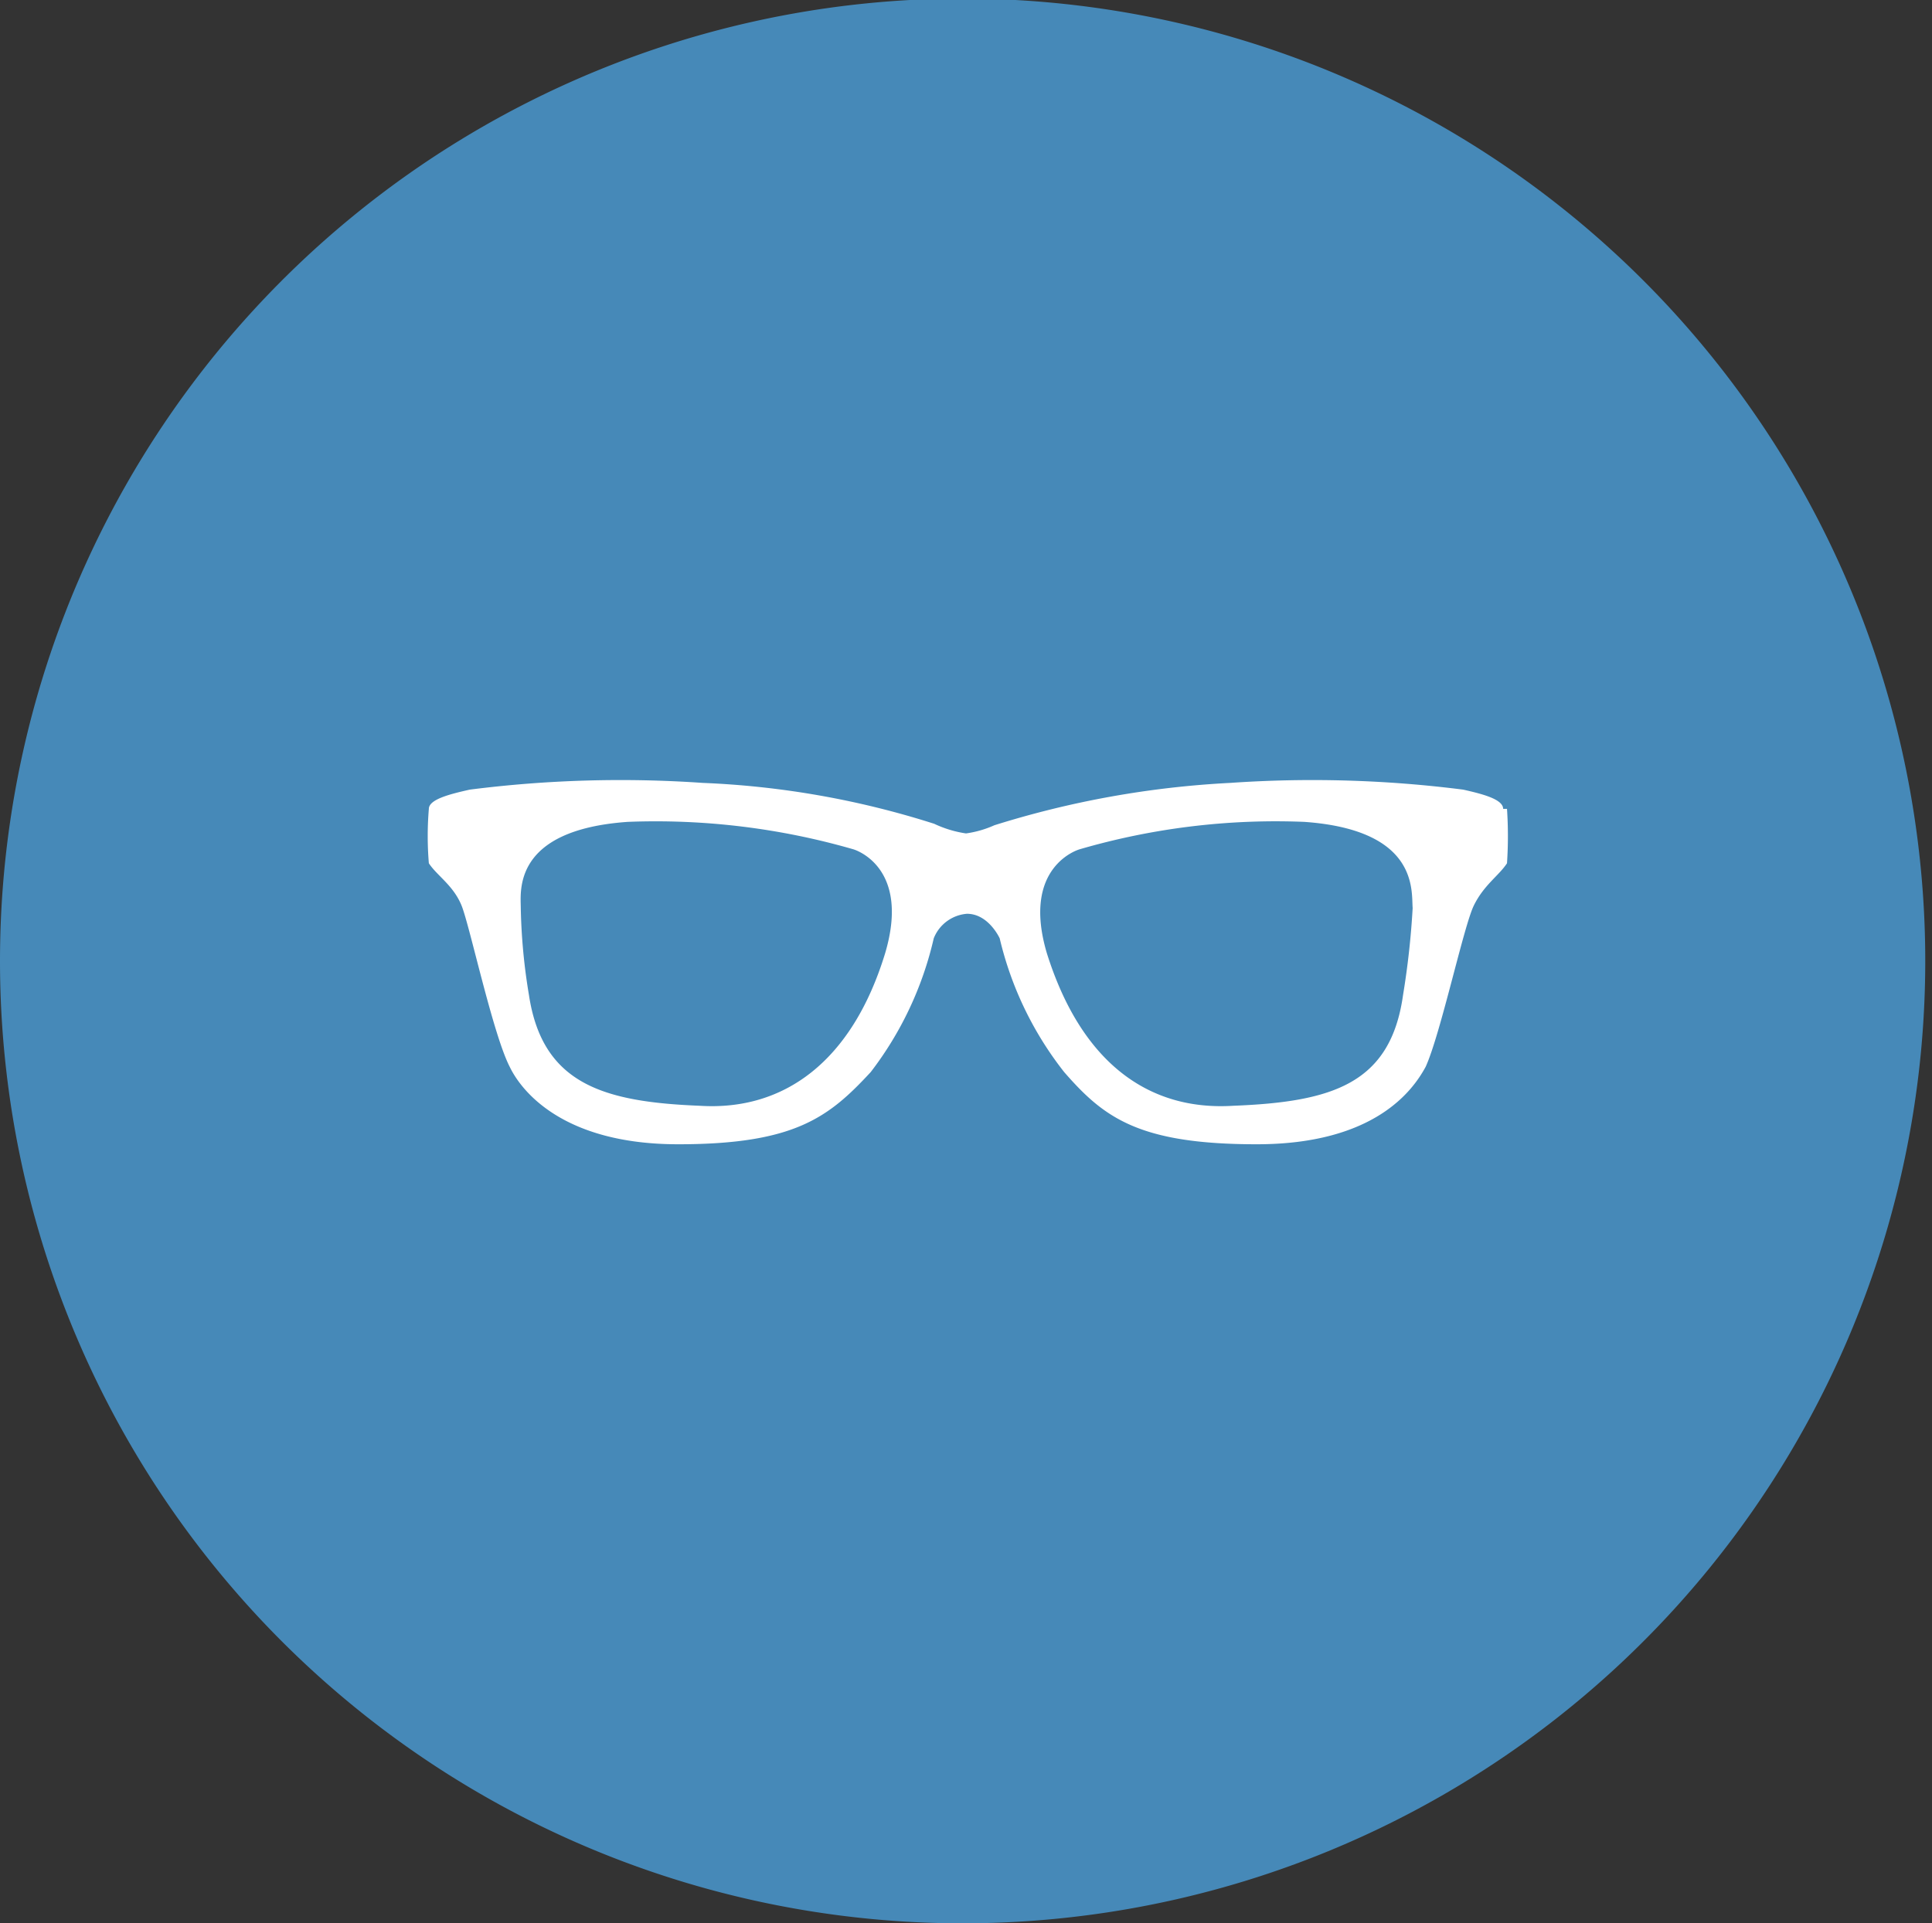
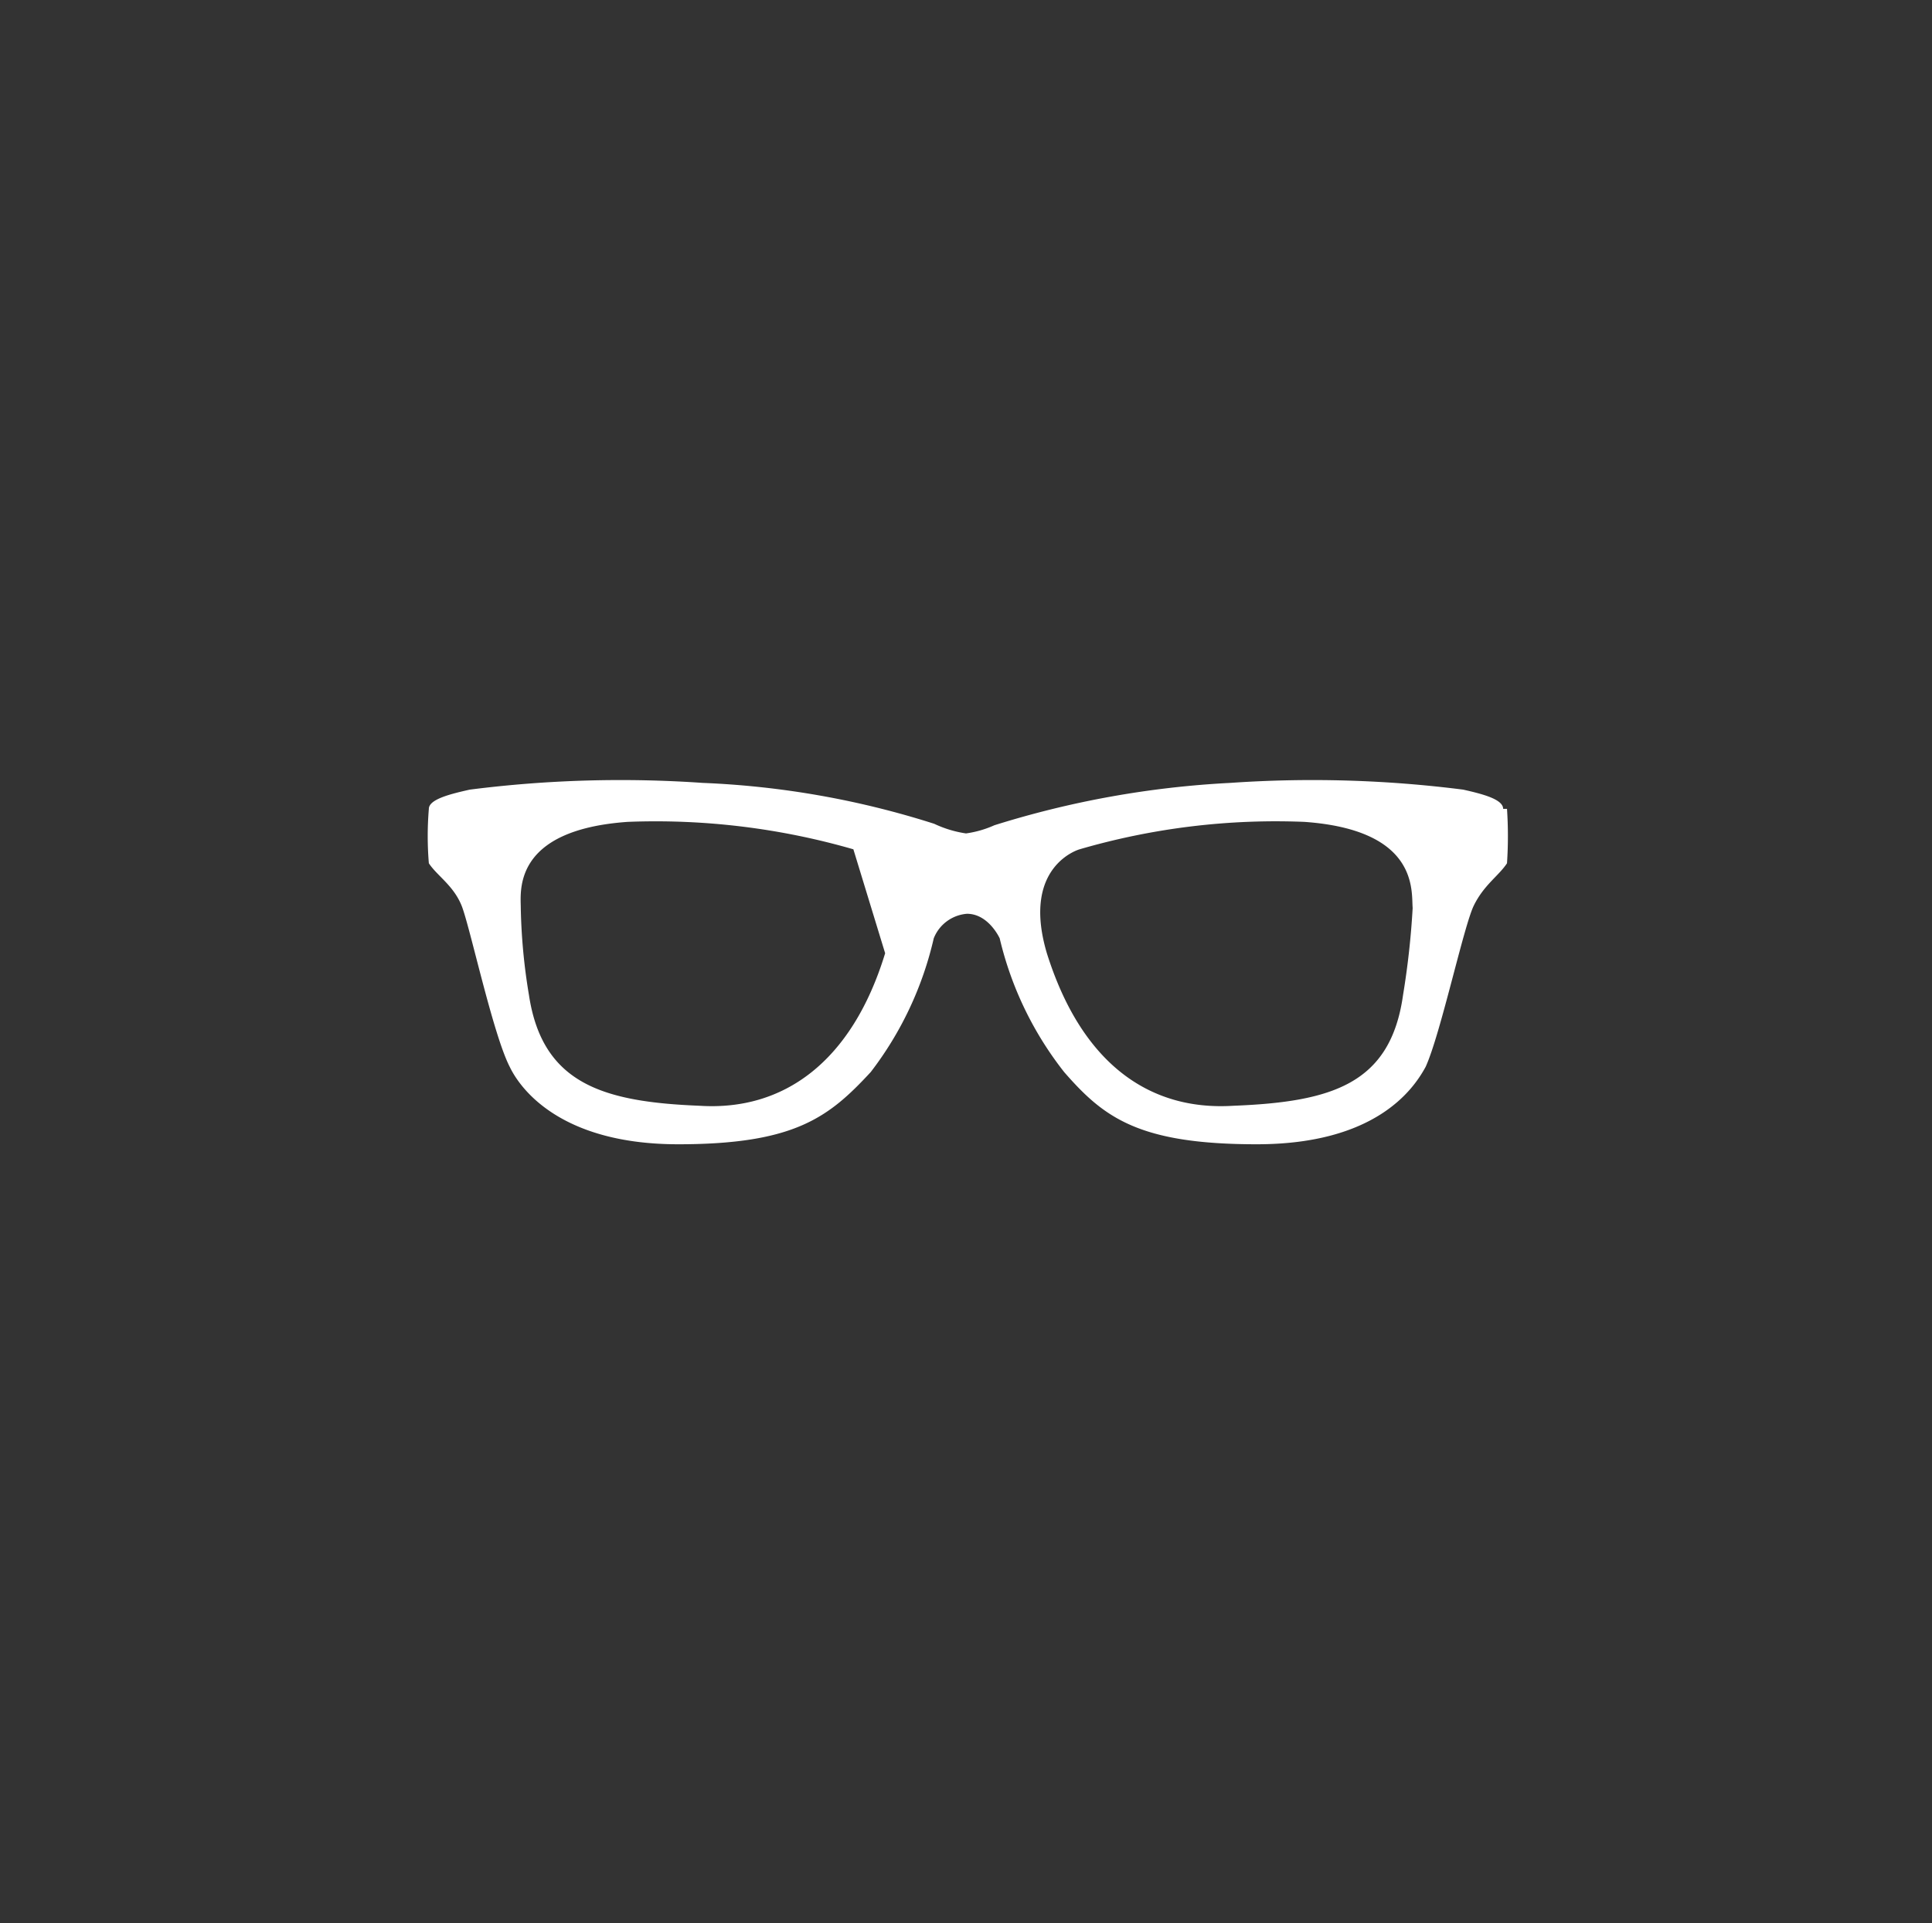
<svg xmlns="http://www.w3.org/2000/svg" id="bcd88a90-4198-458b-84ef-6856c1345c3a" data-name="Layer 1" viewBox="0 0 40.14 39.97">
  <rect x="0" y="0" width="40.14" height="39.97" fill="#333333" stroke="none" />
  <defs>
    <style>.a08d0afc-ce30-4727-ae4a-f7bb50cea242{fill:#4689b8;fill-rule:evenodd;}.eb184992-12ec-4047-adee-5e33142223cc{fill:#fff;}</style>
  </defs>
  <title>DadosTecnicos_1</title>
-   <path class="a08d0afc-ce30-4727-ae4a-f7bb50cea242" d="M331.55,420.59a20,20,0,1,0-20.07-20,20,20,0,0,0,20.07,20Z" transform="translate(-311.48 -380.62)" />
-   <path class="eb184992-12ec-4047-adee-5e33142223cc" d="M342.71,397.43c0-.2-.43-.31-.83-.4a24.76,24.76,0,0,0-4.84-.14,19.69,19.69,0,0,0-4.9.88,2.16,2.16,0,0,1-.59.17,2.33,2.33,0,0,1-.66-.2,18.19,18.19,0,0,0-4.81-.85,24.76,24.76,0,0,0-4.84.14c-.4.09-.85.2-.85.4a6.82,6.82,0,0,0,0,1.13c.17.26.51.46.68.88s.65,2.67,1,3.35c.23.48,1.08,1.61,3.5,1.61s3.13-.56,4-1.5a7.2,7.2,0,0,0,1.31-2.78.81.81,0,0,1,.69-.51c.45,0,.68.51.68.51a7.14,7.14,0,0,0,1.34,2.78c.82.94,1.54,1.5,4,1.5s3.25-1.13,3.51-1.61c.31-.68.79-2.92,1-3.35s.52-.62.69-.88a8.49,8.49,0,0,0,0-1.13Zm-12.84,3c-.69,2.26-2.11,3.28-3.85,3.17-2-.08-3.27-.45-3.55-2.3a12.24,12.24,0,0,1-.17-1.81c0-.34-.18-1.62,2.22-1.79a14.8,14.8,0,0,1,4.69.57s1.2.34.66,2.16Zm10.76.87c-.26,1.85-1.48,2.22-3.53,2.3-1.77.11-3.16-.91-3.87-3.17-.54-1.82.68-2.16.68-2.16a14.57,14.57,0,0,1,4.67-.57c2.39.17,2.22,1.45,2.25,1.79a17,17,0,0,1-.2,1.81Z" transform="translate(-311.48 -380.62)" />
+   <path class="eb184992-12ec-4047-adee-5e33142223cc" d="M342.71,397.43c0-.2-.43-.31-.83-.4a24.76,24.76,0,0,0-4.84-.14,19.69,19.69,0,0,0-4.9.88,2.16,2.16,0,0,1-.59.17,2.33,2.33,0,0,1-.66-.2,18.19,18.19,0,0,0-4.81-.85,24.76,24.76,0,0,0-4.84.14c-.4.09-.85.2-.85.4a6.82,6.82,0,0,0,0,1.13c.17.26.51.46.68.88s.65,2.67,1,3.35c.23.48,1.08,1.61,3.5,1.61s3.13-.56,4-1.5a7.2,7.2,0,0,0,1.31-2.78.81.81,0,0,1,.69-.51c.45,0,.68.51.68.51a7.14,7.14,0,0,0,1.34,2.78c.82.94,1.54,1.5,4,1.5s3.25-1.13,3.51-1.61c.31-.68.79-2.92,1-3.35s.52-.62.69-.88a8.49,8.49,0,0,0,0-1.13Zm-12.84,3c-.69,2.26-2.11,3.28-3.85,3.17-2-.08-3.27-.45-3.55-2.3a12.24,12.24,0,0,1-.17-1.81c0-.34-.18-1.62,2.22-1.79a14.8,14.8,0,0,1,4.69.57Zm10.76.87c-.26,1.85-1.48,2.22-3.53,2.3-1.77.11-3.16-.91-3.87-3.17-.54-1.82.68-2.16.68-2.16a14.57,14.57,0,0,1,4.67-.57c2.39.17,2.22,1.45,2.25,1.79a17,17,0,0,1-.2,1.81Z" transform="translate(-311.48 -380.62)" />
</svg>